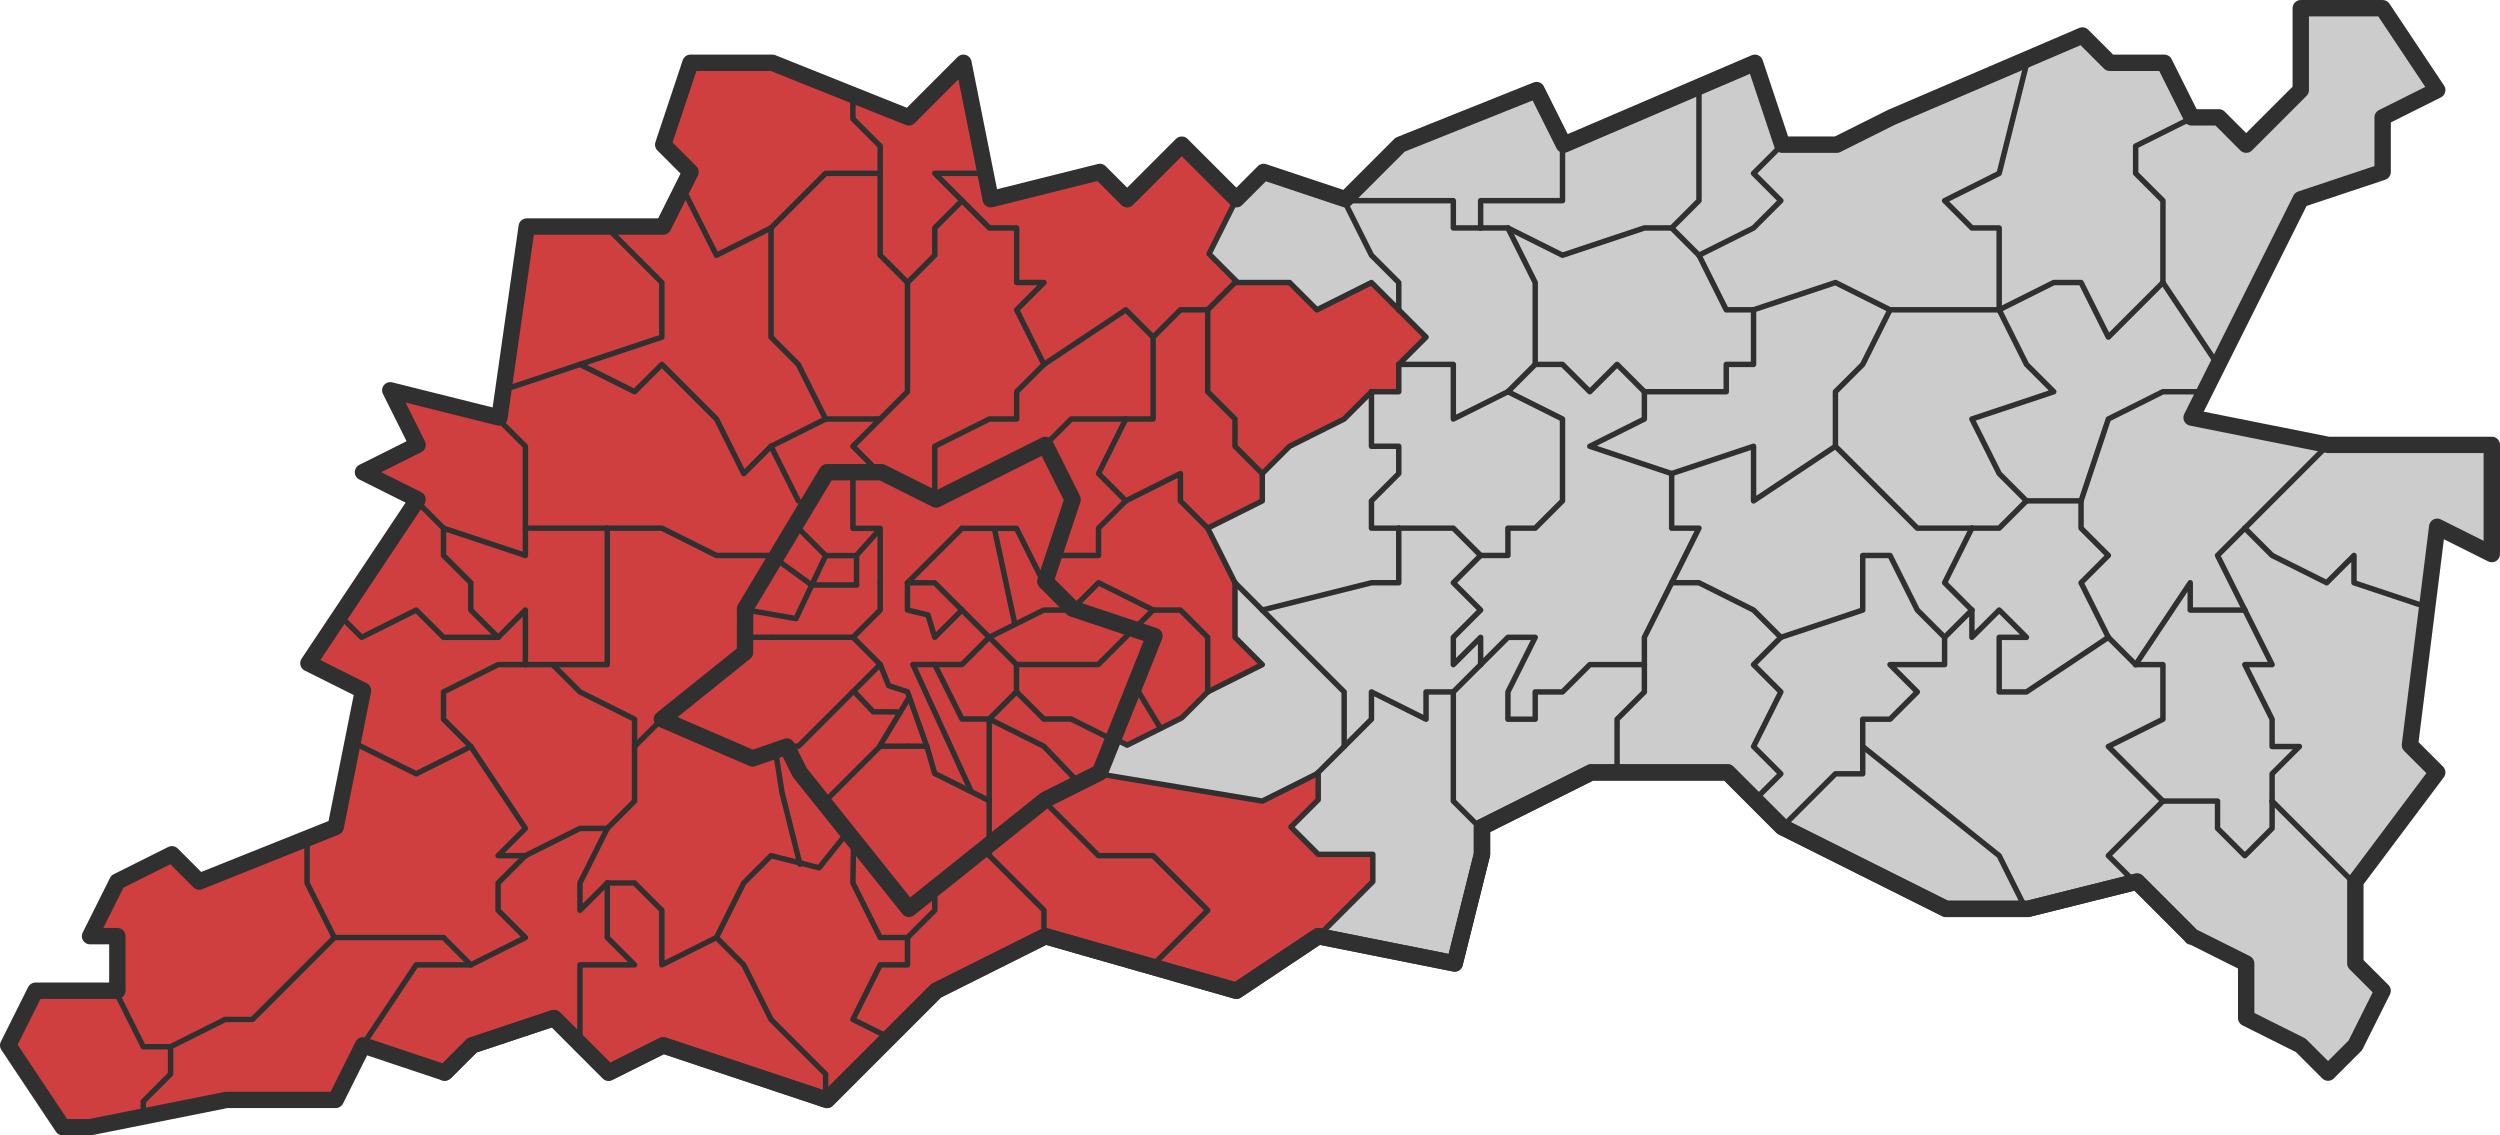
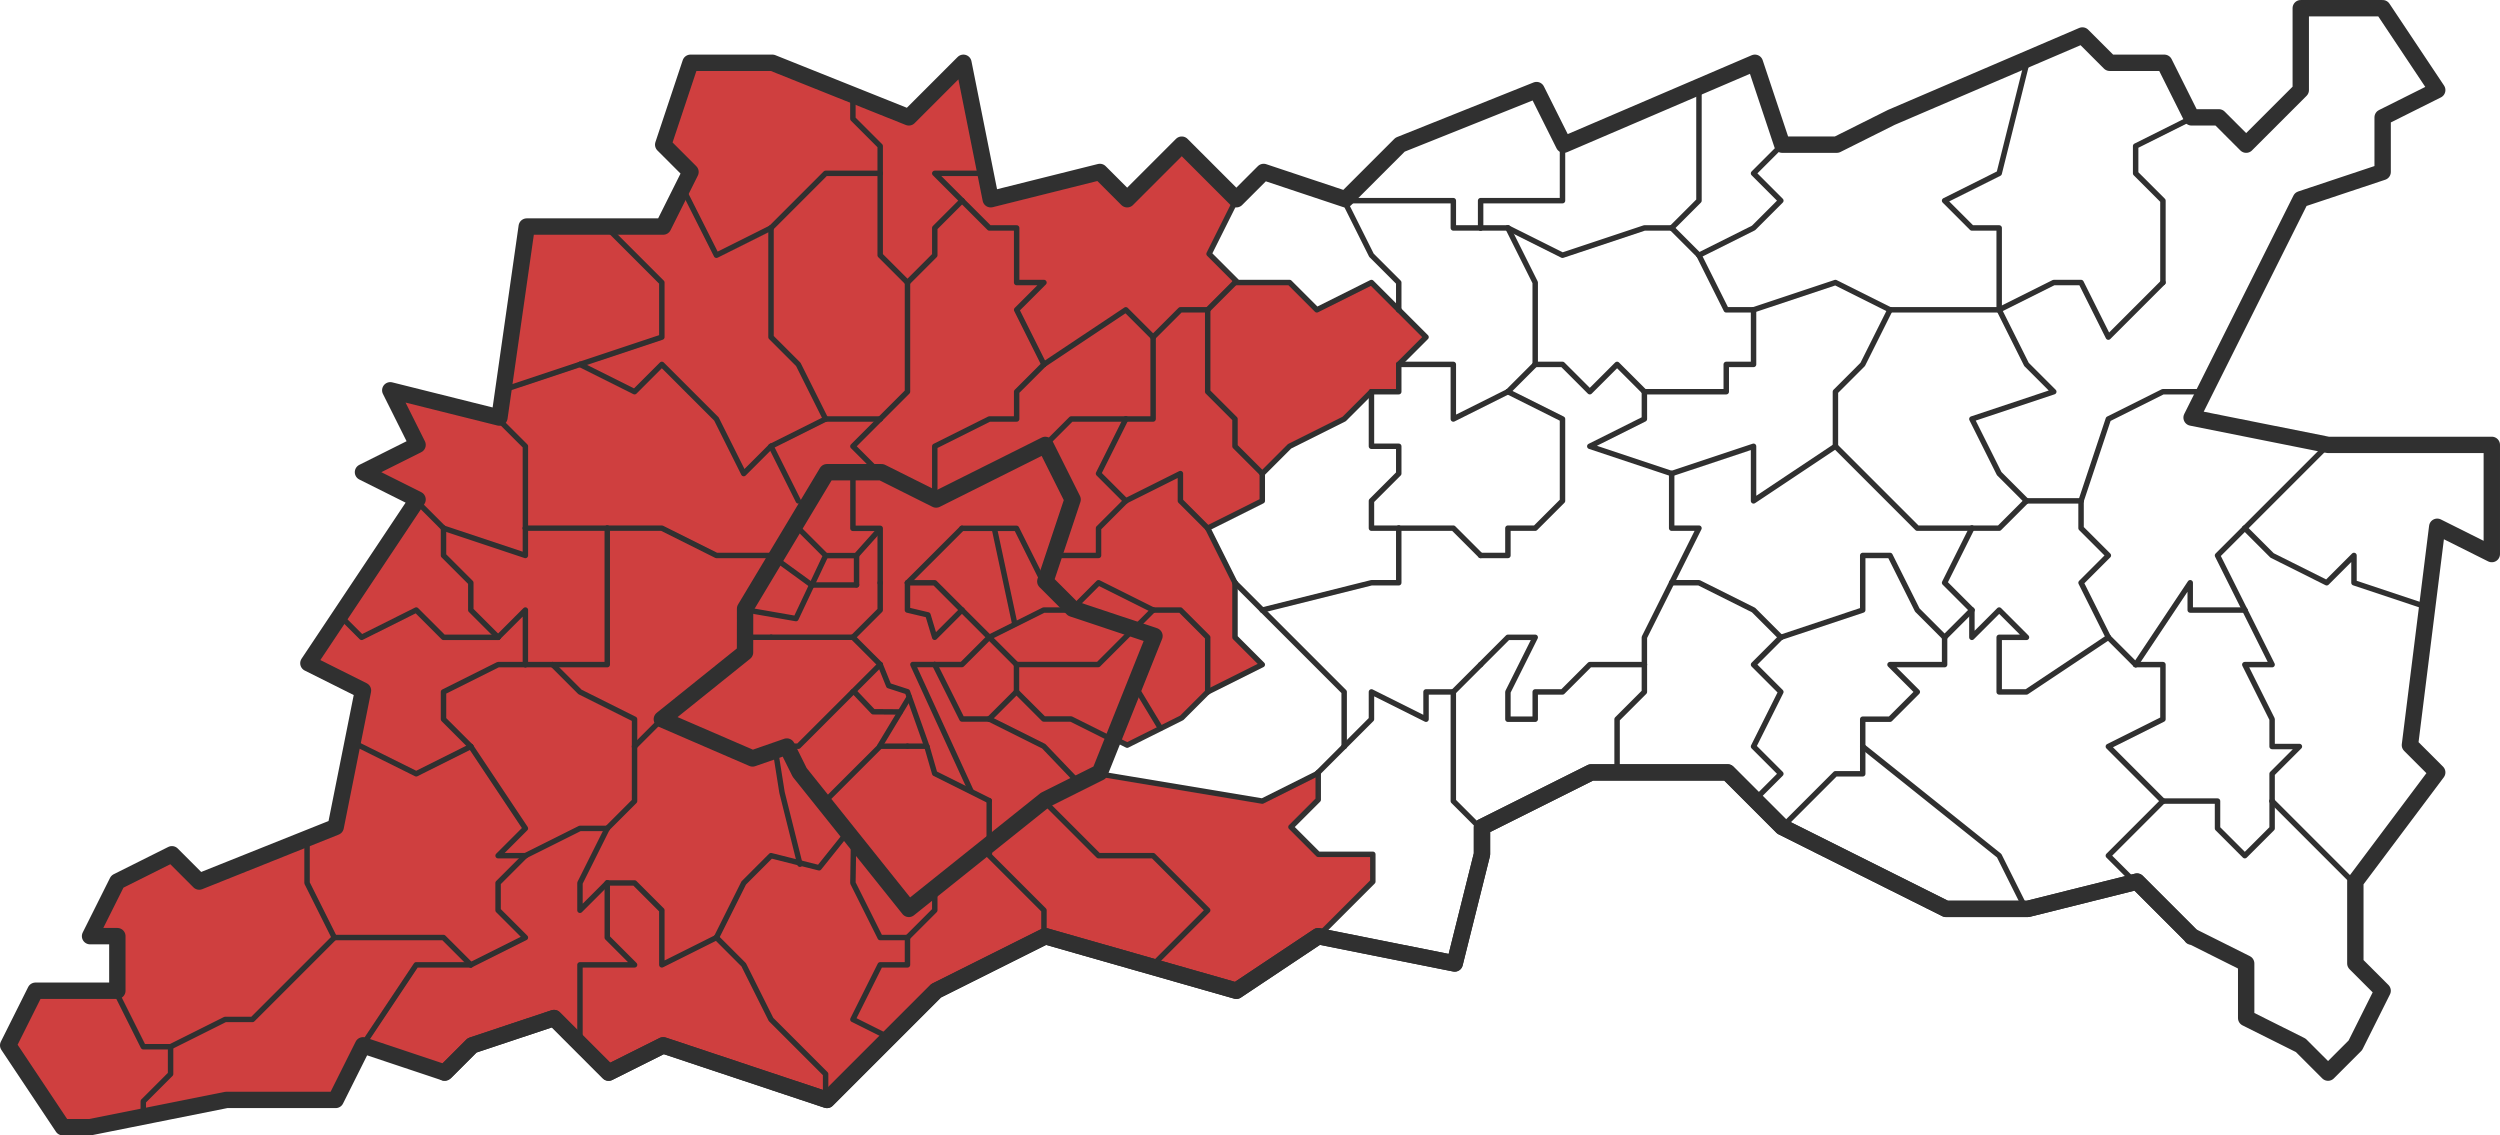
<svg xmlns="http://www.w3.org/2000/svg" xmlns:ns1="http://www.inkscape.org/namespaces/inkscape" xmlns:ns2="http://sodipodi.sourceforge.net/DTD/sodipodi-0.dtd" width="458.001" height="208.002" id="svg61264" version="1.1" ns1:version="0.48.4 r9939" ns2:docname="Judicial arrondissement of Brussels.svg" ns1:output_extension="org.inkscape.output.svg.inkscape">
  <defs id="defs39882" />
  <ns2:namedview pagecolor="#ffffff" bordercolor="#666666" borderopacity="1" objecttolerance="10" gridtolerance="10" guidetolerance="10" ns1:pageopacity="0" ns1:pageshadow="2" ns1:window-width="1680" ns1:window-height="995" id="namedview39880" showgrid="false" ns1:zoom="2.5156932" ns1:cx="238.47551" ns1:cy="104.9024" ns1:window-x="0" ns1:window-y="30" ns1:window-maximized="1" ns1:current-layer="layer3" showguides="true" ns1:guide-bbox="true" ns1:object-nodes="true" ns1:snap-bbox="true" fit-margin-top="0" fit-margin-left="0" fit-margin-right="0" fit-margin-bottom="0" ns1:snap-global="false" />
  <g ns1:groupmode="layer" id="layer2" ns1:label="province" style="display:inline" ns2:insensitive="true">
-     <path transform="translate(-469.999,-245.06)" ns1:connector-curvature="0" id="path5352" d="m 891.5,246.562 0,15 -10,10 -5,-5 -5,0 -5,-10 -10,0 -5,-5 -35,15 -10,5 -10,0 -5,-15 -35,15 -5,-10 -25,10 -10,10 -15,-5 -5,5 -10,-10 -10,10 -5,-5 -20,5 -5,-25 -10,10 -25,-10 -15,0 -5,15 5,5 -5,10 -25,0 -5,35 -20,-5 5,10 -10,5 10,5 -20,30 10,5 -5,25 -25,10 -5,-5 -10,5 -5,10 5,0 0,10 -15,0 -5,10 10,15 5,0 25,-5 20,0 5,-10 14.875,4.969 0.312,-0.156 4.812,-4.812 15,-5 10,10 10,-5 30,10 20,-20 20,-10 35,10 15,-10 0.125,0.031 24.875,4.969 5,-20 0,-5 20,-10 25,0 10,10 30,15 15,0 20,-5 9.875,9.875 0.125,0.219 0,-0.094 10,5 0,10 10,5 5,5 5,-5 5,-10 -5,-5 0,-15 15,-20 -5,-5 5,-40 10,5 0,-20 -30,0 -25,-5 20,-40 15,-5 0,-10 10,-5 -10,-15 -15,0 z" style="fill:#d2d2d2;fill-opacity:1;stroke:none;display:inline" />
-   </g>
+     </g>
  <g ns1:groupmode="layer" id="layer11" ns1:label="arrondissement" style="display:inline" transform="translate(-469.999,-245.06)" ns2:insensitive="true">
-     <path ns1:connector-curvature="0" id="path5347" d="m 891.5,246.562 0,15 -10,10 -5,-5 -5,0 -5,-10 -10,0 -5,-5 -35,15 -10,5 -10,0 -5,-15 -35,15 -5,-10 -25,10 -10,10 -15,-5 -5,5 -10,-10 -10,10 -5,-5 -20,5 -5,-25 -10,10 -25,-10 -15,0 -5,15 5,5 -5,10 -25,0 -5,35 -20,-5 5,10 -10,5 10,5 -20,30 10,5 -5,25 -25,10 -5,-5 -10,5 -5,10 5,0 0,10 -15,0 -5,10 10,15 5,0 25,-5 20,0 5,-10 14.875,4.969 0.312,-0.156 4.812,-4.812 15,-5 10,10 10,-5 30,10 20,-20 20,-10 35,10 15,-10 0.125,0.031 24.875,4.969 5,-20 0,-5 20,-10 25,0 10,10 30,15 15,0 20,-5 9.875,9.875 0.125,0.219 0,-0.094 10,5 0,10 10,5 5,5 5,-5 5,-10 -5,-5 0,-15 15,-20 -5,-5 5,-40 10,5 0,-20 -30,0 -25,-5 20,-40 15,-5 0,-10 10,-5 -10,-15 -15,0 z" style="fill:#cccccc;fill-opacity:1;stroke:none;display:inline" />
    <path style="fill:#cf3f3f;fill-opacity:1;stroke:none;display:inline" d="m 126.5,11.5 -5,15 5,5 -5,10 -25,0 -5,35 -20,-5 5,10 -10,5 10,5 -20,30 10,5 -5,25 -25,10 -5,-5 -10,5 -5,10 5,0 0,10 -15,0 -5,10 10,15 5,0 25,-5 20,0 5,-10 14.875,4.969 0.312,-0.156 4.812,-4.812 15,-5 10,10 10,-5 30,10 20,-20 20,-10 35,10 15,-10 0.125,0.031 0.125,0.031 -0.031,-0.25 9.781,-9.812 0,-5 -10,0 -5,-5 5,-5 0,-5 -10,5 -29.75,-4.938 2.094,-6.375 2.656,1.312 10,-5 5,-5 10,-5 -5,-5 0,-10 -5,-10 10,-5 0,-5 5,-5 10,-5 5,-5 5,0 0,-5 5,-5 -5,-5 -5,-5 -10,5 -5,-5 -10,0 -5,-5 5,-10 -10,-10 -10,10 -5,-5 -20,5 -5,-25 -10,10 -25,-10 -15,0 z" transform="translate(469.999,245.06)" id="path7914" ns1:connector-curvature="0" />
  </g>
  <g ns1:groupmode="layer" id="layer13" ns1:label="communes" style="display:inline" transform="translate(-469.999,-245.06)" ns2:insensitive="true">
    <path ns1:connector-curvature="0" id="path716-8" d="m 501.25,436.82 -5,0 -5,-10" style="fill:none;stroke:#303030;stroke-width:1;stroke-linecap:round;stroke-linejoin:round;stroke-miterlimit:4;stroke-opacity:1;stroke-dasharray:none" />
    <path ns2:nodetypes="ccc" ns1:connector-curvature="0" id="path762-0" d="m 526.25,398.953 0,7.867 5,10" style="fill:none;stroke:#303030;stroke-width:1;stroke-linecap:round;stroke-linejoin:round;stroke-miterlimit:4;stroke-opacity:1;stroke-dasharray:none" />
    <path ns1:connector-curvature="0" id="path766-2" d="m 532.051,357.621 4.199,4.199 10,-5 5,5 10,0" style="fill:none;stroke:#303030;stroke-width:1;stroke-linecap:round;stroke-linejoin:round;stroke-miterlimit:4;stroke-opacity:1;stroke-dasharray:none" ns2:nodetypes="ccccc" />
    <path ns1:connector-curvature="0" id="path774-9" d="m 531.25,416.82 -15,15 -5,0 -10,5" style="fill:none;stroke:#303030;stroke-width:1;stroke-linecap:round;stroke-linejoin:round;stroke-miterlimit:4;stroke-opacity:1;stroke-dasharray:none" />
    <path ns1:connector-curvature="0" id="path782-2" d="m 496.25,450.147 0,-3.327 5,-5 0,-5" style="fill:none;stroke:#303030;stroke-width:1;stroke-linecap:round;stroke-linejoin:round;stroke-miterlimit:4;stroke-opacity:1;stroke-dasharray:none" ns2:nodetypes="cccc" />
    <path ns1:connector-curvature="0" id="path786-5" d="m 536.25,436.82 10,-15 10,0" style="fill:none;stroke:#303030;stroke-width:1;stroke-linecap:round;stroke-linejoin:round;stroke-miterlimit:4;stroke-opacity:1;stroke-dasharray:none" />
    <path ns2:nodetypes="ccc" ns1:connector-curvature="0" id="path788-6" d="m 534.634,381.047 11.616,5.773 10,-5" style="fill:none;stroke:#303030;stroke-width:1;stroke-linecap:round;stroke-linejoin:round;stroke-miterlimit:4;stroke-opacity:1;stroke-dasharray:none" />
    <path ns1:connector-curvature="0" id="path802-6" d="m 551.25,341.82 -5,-5 -10,-5" style="fill:none;stroke:#303030;stroke-width:1;stroke-linecap:round;stroke-linejoin:round;stroke-miterlimit:4;stroke-opacity:1;stroke-dasharray:none" ns2:nodetypes="ccc" />
    <path ns1:connector-curvature="0" id="path804-7" d="m 551.25,341.82 15,5 0,-5" style="fill:none;stroke:#303030;stroke-width:1;stroke-linecap:round;stroke-linejoin:round;stroke-miterlimit:4;stroke-opacity:1;stroke-dasharray:none" />
    <path ns1:connector-curvature="0" id="path814-4" d="m 556.25,421.82 -5,-5 -20,0" style="fill:none;stroke:#303030;stroke-width:1;stroke-linecap:round;stroke-linejoin:round;stroke-miterlimit:4;stroke-opacity:1;stroke-dasharray:none" />
    <path ns1:connector-curvature="0" id="path816-1" d="m 556.25,381.82 10,15 -5,5 5,0" style="fill:none;stroke:#303030;stroke-width:1;stroke-linecap:round;stroke-linejoin:round;stroke-miterlimit:4;stroke-opacity:1;stroke-dasharray:none" />
    <path ns2:nodetypes="cc" ns1:connector-curvature="0" id="path818-3" d="M 562.094,316.539 576.25,311.82" style="fill:none;stroke:#303030;stroke-width:1;stroke-linecap:round;stroke-linejoin:round;stroke-miterlimit:4;stroke-opacity:1;stroke-dasharray:none" />
    <path ns1:connector-curvature="0" id="path824-3" d="m 561.25,361.82 -5,-5 0,-5 -5,-5 0,-5" style="fill:none;stroke:#303030;stroke-width:1;stroke-linecap:round;stroke-linejoin:round;stroke-miterlimit:4;stroke-opacity:1;stroke-dasharray:none" />
    <path ns1:connector-curvature="0" id="path826-5" d="m 561.25,361.82 5,-5 0,10" style="fill:none;stroke:#303030;stroke-width:1;stroke-linecap:round;stroke-linejoin:round;stroke-miterlimit:4;stroke-opacity:1;stroke-dasharray:none" />
    <path ns1:connector-curvature="0" id="path832-3" d="m 566.25,401.82 -5,5 0,5 5,5 -10,5" style="fill:none;stroke:#303030;stroke-width:1;stroke-linecap:round;stroke-linejoin:round;stroke-miterlimit:4;stroke-opacity:1;stroke-dasharray:none" />
    <path ns1:connector-curvature="0" id="path834-4" d="m 566.25,401.82 10,-5 5,0" style="fill:none;stroke:#303030;stroke-width:1;stroke-linecap:round;stroke-linejoin:round;stroke-miterlimit:4;stroke-opacity:1;stroke-dasharray:none" />
    <path ns1:connector-curvature="0" id="path836-0" d="m 566.25,366.82 -5,0 -10,5 0,5 5,5" style="fill:none;stroke:#303030;stroke-width:1;stroke-linecap:round;stroke-linejoin:round;stroke-miterlimit:4;stroke-opacity:1;stroke-dasharray:none" />
    <path ns1:connector-curvature="0" id="path838-8" d="m 566.25,366.82 5,0" style="fill:none;stroke:#303030;stroke-width:1;stroke-linecap:round;stroke-linejoin:round;stroke-miterlimit:4;stroke-opacity:1;stroke-dasharray:none" />
    <path ns2:nodetypes="ccc" ns1:connector-curvature="0" id="path840-7" d="m 566.25,341.82 0,-15 -5.574,-5.574" style="fill:none;stroke:#303030;stroke-width:1;stroke-linecap:round;stroke-linejoin:round;stroke-miterlimit:4;stroke-opacity:1;stroke-dasharray:none" />
    <path ns1:connector-curvature="0" id="path842-1" d="m 566.25,341.82 15,0" style="fill:none;stroke:#303030;stroke-width:1;stroke-linecap:round;stroke-linejoin:round;stroke-miterlimit:4;stroke-opacity:1;stroke-dasharray:none" />
    <path ns1:connector-curvature="0" id="path852-2" d="m 571.25,366.82 5,5 10,5 0,5" style="fill:none;stroke:#303030;stroke-width:1;stroke-linecap:round;stroke-linejoin:round;stroke-miterlimit:4;stroke-opacity:1;stroke-dasharray:none" />
    <path ns1:connector-curvature="0" id="path866-2" d="m 576.25,311.82 10,5 5,-5 10,10 5,10 5,-5" style="fill:none;stroke:#303030;stroke-width:1;stroke-linecap:round;stroke-linejoin:round;stroke-miterlimit:4;stroke-opacity:1;stroke-dasharray:none" />
    <path ns1:connector-curvature="0" id="path878-7" d="m 581.25,406.82 0,10 5,5 -10,0 0,15" style="fill:none;stroke:#303030;stroke-width:1;stroke-linecap:round;stroke-linejoin:round;stroke-miterlimit:4;stroke-opacity:1;stroke-dasharray:none" />
    <path ns1:connector-curvature="0" id="path880-1" d="m 581.25,406.82 5,0 5,5 0,10 10,-5" style="fill:none;stroke:#303030;stroke-width:1;stroke-linecap:round;stroke-linejoin:round;stroke-miterlimit:4;stroke-opacity:1;stroke-dasharray:none" />
    <path ns1:connector-curvature="0" id="path882-8" d="m 581.25,396.82 -5,10 0,5 5,-5" style="fill:none;stroke:#303030;stroke-width:1;stroke-linecap:round;stroke-linejoin:round;stroke-miterlimit:4;stroke-opacity:1;stroke-dasharray:none" />
    <path ns1:connector-curvature="0" id="path884-6" d="m 581.25,341.82 0,25 -10,0" style="fill:none;stroke:#303030;stroke-width:1;stroke-linecap:round;stroke-linejoin:round;stroke-miterlimit:4;stroke-opacity:1;stroke-dasharray:none" />
    <path ns2:nodetypes="cccc" ns1:connector-curvature="0" id="path886-5" d="m 581.25,341.82 10,0 10,5 10,0" style="fill:none;stroke:#303030;stroke-width:1;stroke-linecap:round;stroke-linejoin:round;stroke-miterlimit:4;stroke-opacity:1;stroke-dasharray:none" />
    <path ns1:connector-curvature="0" id="path888-3" d="m 581.25,286.82 10,10 0,10 -15,5" style="fill:none;stroke:#303030;stroke-width:1;stroke-linecap:round;stroke-linejoin:round;stroke-miterlimit:4;stroke-opacity:1;stroke-dasharray:none" />
    <path ns1:connector-curvature="0" id="path898-7" d="m 586.25,381.82 0,10 -5,5" style="fill:none;stroke:#303030;stroke-width:1;stroke-linecap:round;stroke-linejoin:round;stroke-miterlimit:4;stroke-opacity:1;stroke-dasharray:none" />
    <path ns1:connector-curvature="0" id="path900-9" d="m 586.25,381.82 5,-5" style="fill:none;stroke:#303030;stroke-width:1;stroke-linecap:round;stroke-linejoin:round;stroke-miterlimit:4;stroke-opacity:1;stroke-dasharray:none" ns2:nodetypes="cc" />
    <path ns2:nodetypes="ccc" ns1:connector-curvature="0" id="path930-8" d="m 595.057,279.534 6.193,12.286 10,-5" style="fill:none;stroke:#303030;stroke-width:1;stroke-linecap:round;stroke-linejoin:round;stroke-miterlimit:4;stroke-opacity:1;stroke-dasharray:none" />
    <path ns1:connector-curvature="0" id="path944-5" d="m 601.25,416.82 5,5 5,10 10,10 0,5" style="fill:none;stroke:#303030;stroke-width:1;stroke-linecap:round;stroke-linejoin:round;stroke-miterlimit:4;stroke-opacity:1;stroke-dasharray:none" />
    <path ns2:nodetypes="ccccc" ns1:connector-curvature="0" id="path946-6" d="m 601.25,416.82 5,-10 5,-5 8.807,2.217 5.24,-6.542" style="fill:none;stroke:#303030;stroke-width:1;stroke-linecap:round;stroke-linejoin:round;stroke-miterlimit:4;stroke-opacity:1;stroke-dasharray:none" />
    <path ns1:connector-curvature="0" id="path966-0" d="m 611.25,326.82 5,10" style="fill:none;stroke:#303030;stroke-width:1;stroke-linecap:round;stroke-linejoin:round;stroke-miterlimit:4;stroke-opacity:1;stroke-dasharray:none" />
    <path ns1:connector-curvature="0" id="path968-3" d="m 611.25,286.82 0,20 5,5 5,10" style="fill:none;stroke:#303030;stroke-width:1;stroke-linecap:round;stroke-linejoin:round;stroke-miterlimit:4;stroke-opacity:1;stroke-dasharray:none" />
    <path ns1:connector-curvature="0" id="path970-2" d="m 611.25,286.82 10,-10 10,0" style="fill:none;stroke:#303030;stroke-width:1;stroke-linecap:round;stroke-linejoin:round;stroke-miterlimit:4;stroke-opacity:1;stroke-dasharray:none" />
    <path ns2:nodetypes="cccc" ns1:connector-curvature="0" id="path996-2" d="m 626.369,399.339 -0.119,7.481 5,10 5,0" style="fill:none;stroke:#303030;stroke-width:1;stroke-linecap:round;stroke-linejoin:round;stroke-miterlimit:4;stroke-opacity:1;stroke-dasharray:none" />
    <path ns1:connector-curvature="0" id="path1002-8" d="m 621.25,321.82 -10,5" style="fill:none;stroke:#303030;stroke-width:1;stroke-linecap:round;stroke-linejoin:round;stroke-miterlimit:4;stroke-opacity:1;stroke-dasharray:none" />
    <path ns1:connector-curvature="0" id="path1004-1" d="m 621.25,321.82 10,0" style="fill:none;stroke:#303030;stroke-width:1;stroke-linecap:round;stroke-linejoin:round;stroke-miterlimit:4;stroke-opacity:1;stroke-dasharray:none" />
    <path ns1:connector-curvature="0" id="path1044-1" d="m 631.25,321.82 -5,5 5,5" style="fill:none;stroke:#303030;stroke-width:1;stroke-linecap:round;stroke-linejoin:round;stroke-miterlimit:4;stroke-opacity:1;stroke-dasharray:none" />
    <path ns1:connector-curvature="0" id="path1046-2" d="m 631.25,276.82 0,15 5,5" style="fill:none;stroke:#303030;stroke-width:1;stroke-linecap:round;stroke-linejoin:round;stroke-miterlimit:4;stroke-opacity:1;stroke-dasharray:none" />
    <path ns1:connector-curvature="0" id="path1048-8" d="m 631.25,276.82 0,-5 -5,-5 0,-5" style="fill:none;stroke:#303030;stroke-width:1;stroke-linecap:round;stroke-linejoin:round;stroke-miterlimit:4;stroke-opacity:1;stroke-dasharray:none" ns2:nodetypes="cccc" />
    <path ns1:connector-curvature="0" id="path1056-0" d="m 636.25,416.82 0,5 -5,0 -5,10 6.987,3.494" style="fill:none;stroke:#303030;stroke-width:1;stroke-linecap:round;stroke-linejoin:round;stroke-miterlimit:4;stroke-opacity:1;stroke-dasharray:none" ns2:nodetypes="ccccc" />
    <path ns1:connector-curvature="0" id="path1058-0" d="m 636.25,416.82 5,-5 0,-5" style="fill:none;stroke:#303030;stroke-width:1;stroke-linecap:round;stroke-linejoin:round;stroke-miterlimit:4;stroke-opacity:1;stroke-dasharray:none" />
    <path ns1:connector-curvature="0" id="path1064-8" d="m 636.25,296.82 0,20 -5,5" style="fill:none;stroke:#303030;stroke-width:1;stroke-linecap:round;stroke-linejoin:round;stroke-miterlimit:4;stroke-opacity:1;stroke-dasharray:none" />
    <path ns1:connector-curvature="0" id="path1102-2" d="m 646.25,281.82 -5,5 0,5 -5,5" style="fill:none;stroke:#303030;stroke-width:1;stroke-linecap:round;stroke-linejoin:round;stroke-miterlimit:4;stroke-opacity:1;stroke-dasharray:none" />
    <path ns1:connector-curvature="0" id="path1104-6" d="m 646.25,281.82 5,5 5,0 0,10 5,0 -5,5 5,10" style="fill:none;stroke:#303030;stroke-width:1;stroke-linecap:round;stroke-linejoin:round;stroke-miterlimit:4;stroke-opacity:1;stroke-dasharray:none" />
    <path ns1:connector-curvature="0" id="path1120-9" d="m 651.25,399.131 0,2.689 10,10 0,5" style="fill:none;stroke:#303030;stroke-width:1;stroke-linecap:round;stroke-linejoin:round;stroke-miterlimit:4;stroke-opacity:1;stroke-dasharray:none" ns2:nodetypes="cccc" />
    <path ns1:connector-curvature="0" id="path1134-7" d="m 666.25,356.82 5,-5 10,5" style="fill:none;stroke:#303030;stroke-width:1;stroke-linecap:round;stroke-linejoin:round;stroke-miterlimit:4;stroke-opacity:1;stroke-dasharray:none" ns2:nodetypes="ccc" />
    <path ns2:nodetypes="ccc" ns1:connector-curvature="0" id="path1136-2" d="m 650.204,276.82 -8.954,0 5,5" style="fill:none;stroke:#303030;stroke-width:1;stroke-linecap:round;stroke-linejoin:round;stroke-miterlimit:4;stroke-opacity:1;stroke-dasharray:none" />
    <path ns1:connector-curvature="0" id="path1158-7" d="M 677.704,360.366 681.25,356.82" style="fill:none;stroke:#303030;stroke-width:1;stroke-linecap:round;stroke-linejoin:round;stroke-miterlimit:4;stroke-opacity:1;stroke-dasharray:none" ns2:nodetypes="cc" />
    <path ns1:connector-curvature="0" id="path1164-9" d="m 661.25,391.82 10,10 10,0 10,10 -10,10" style="fill:none;stroke:#303030;stroke-width:1;stroke-linecap:round;stroke-linejoin:round;stroke-miterlimit:4;stroke-opacity:1;stroke-dasharray:none" />
    <path ns1:connector-curvature="0" id="path1166-4" d="m 661.25,326.82 5,-5 10,0" style="fill:none;stroke:#303030;stroke-width:1;stroke-linecap:round;stroke-linejoin:round;stroke-miterlimit:4;stroke-opacity:1;stroke-dasharray:none" />
    <path ns2:nodetypes="cccccc" ns1:connector-curvature="0" id="path1168-0" d="m 661.25,311.82 -5,5 0,5 -5,0 -10,5 0,9" style="fill:none;stroke:#303030;stroke-width:1;stroke-linecap:round;stroke-linejoin:round;stroke-miterlimit:4;stroke-opacity:1;stroke-dasharray:none" />
    <path ns2:nodetypes="cccc" ns1:connector-curvature="0" id="path1200-3" d="m 676.25,336.82 -5,5 0,5 -8.186,0" style="fill:none;stroke:#303030;stroke-width:1;stroke-linecap:round;stroke-linejoin:round;stroke-miterlimit:4;stroke-opacity:1;stroke-dasharray:none" />
    <path ns1:connector-curvature="0" id="path1202-4" d="m 676.25,321.82 -5,10 5,5" style="fill:none;stroke:#303030;stroke-width:1;stroke-linecap:round;stroke-linejoin:round;stroke-miterlimit:4;stroke-opacity:1;stroke-dasharray:none" />
    <path ns1:connector-curvature="0" id="path1230-7" d="m 681.25,356.82 5,0 5,5 0,10" style="fill:none;stroke:#303030;stroke-width:1;stroke-linecap:round;stroke-linejoin:round;stroke-miterlimit:4;stroke-opacity:1;stroke-dasharray:none" />
    <path ns1:connector-curvature="0" id="path1232-7" d="m 681.25,306.82 -5,-5 -15,10" style="fill:none;stroke:#303030;stroke-width:1;stroke-linecap:round;stroke-linejoin:round;stroke-miterlimit:4;stroke-opacity:1;stroke-dasharray:none" />
    <path ns1:connector-curvature="0" id="path1234-8" d="m 681.25,306.82 0,15 -5,0" style="fill:none;stroke:#303030;stroke-width:1;stroke-linecap:round;stroke-linejoin:round;stroke-miterlimit:4;stroke-opacity:1;stroke-dasharray:none" />
    <path ns1:connector-curvature="0" id="path1272-3" d="m 691.25,341.82 -5,-5 0,-5 -10,5" style="fill:none;stroke:#303030;stroke-width:1;stroke-linecap:round;stroke-linejoin:round;stroke-miterlimit:4;stroke-opacity:1;stroke-dasharray:none" />
    <path ns1:connector-curvature="0" id="path1274-4" d="m 691.25,341.82 5,10" style="fill:none;stroke:#303030;stroke-width:1;stroke-linecap:round;stroke-linejoin:round;stroke-miterlimit:4;stroke-opacity:1;stroke-dasharray:none" />
    <path ns1:connector-curvature="0" id="path1276-7" d="m 691.25,301.82 -5,0 -5,5" style="fill:none;stroke:#303030;stroke-width:1;stroke-linecap:round;stroke-linejoin:round;stroke-miterlimit:4;stroke-opacity:1;stroke-dasharray:none" />
    <path ns1:connector-curvature="0" id="path1308-8" d="m 696.25,351.82 0,10 5,5 -10,5" style="fill:none;stroke:#303030;stroke-width:1;stroke-linecap:round;stroke-linejoin:round;stroke-miterlimit:4;stroke-opacity:1;stroke-dasharray:none" />
    <path ns1:connector-curvature="0" id="path1310-1" d="m 696.25,351.82 5,5" style="fill:none;stroke:#303030;stroke-width:1;stroke-linecap:round;stroke-linejoin:round;stroke-miterlimit:4;stroke-opacity:1;stroke-dasharray:none" />
    <path ns1:connector-curvature="0" id="path1312-6" d="m 696.25,296.82 -5,5" style="fill:none;stroke:#303030;stroke-width:1;stroke-linecap:round;stroke-linejoin:round;stroke-miterlimit:4;stroke-opacity:1;stroke-dasharray:none" />
    <path ns1:connector-curvature="0" id="path1328-2" d="m 701.25,356.82 15,15 0,10" style="fill:none;stroke:#303030;stroke-width:1;stroke-linecap:round;stroke-linejoin:round;stroke-miterlimit:4;stroke-opacity:1;stroke-dasharray:none" />
    <path ns1:connector-curvature="0" id="path1330-4" d="m 701.25,356.82 20,-5 5,0 0,-10" style="fill:none;stroke:#303030;stroke-width:1;stroke-linecap:round;stroke-linejoin:round;stroke-miterlimit:4;stroke-opacity:1;stroke-dasharray:none" />
    <path ns1:connector-curvature="0" id="path1332-2" d="m 701.25,331.82 -5,-5 0,-5 -5,-5 0,-15" style="fill:none;stroke:#303030;stroke-width:1;stroke-linecap:round;stroke-linejoin:round;stroke-miterlimit:4;stroke-opacity:1;stroke-dasharray:none" />
    <path ns1:connector-curvature="0" id="path1334-5" d="m 701.25,331.82 0,5 -10,5" style="fill:none;stroke:#303030;stroke-width:1;stroke-linecap:round;stroke-linejoin:round;stroke-miterlimit:4;stroke-opacity:1;stroke-dasharray:none" />
    <path ns1:connector-curvature="0" id="path1364-4" d="m 711.25,386.82 -10,5 -30,-5" style="fill:none;stroke:#303030;stroke-width:1;stroke-linecap:round;stroke-linejoin:round;stroke-miterlimit:4;stroke-opacity:1;stroke-dasharray:none" />
    <path ns1:connector-curvature="0" id="path1366-6" d="m 711.25,386.82 5,-5" style="fill:none;stroke:#303030;stroke-width:1;stroke-linecap:round;stroke-linejoin:round;stroke-miterlimit:4;stroke-opacity:1;stroke-dasharray:none" />
    <path ns1:connector-curvature="0" id="path1386-3" d="m 716.25,381.82 5,-5 0,-5 10,5 0,-5 5,0" style="fill:none;stroke:#303030;stroke-width:1;stroke-linecap:round;stroke-linejoin:round;stroke-miterlimit:4;stroke-opacity:1;stroke-dasharray:none" />
    <path ns1:connector-curvature="0" id="path1388-1" d="m 716.25,281.82 5,10 5,5 0,5" style="fill:none;stroke:#303030;stroke-width:1;stroke-linecap:round;stroke-linejoin:round;stroke-miterlimit:4;stroke-opacity:1;stroke-dasharray:none" />
    <path ns1:connector-curvature="0" id="path1390-6" d="m 716.25,281.82 20,0 0,5 5,0" style="fill:none;stroke:#303030;stroke-width:1;stroke-linecap:round;stroke-linejoin:round;stroke-miterlimit:4;stroke-opacity:1;stroke-dasharray:none" />
    <path ns1:connector-curvature="0" id="path1406-4" d="m 721.25,316.82 -5,5 -10,5 -5,5" style="fill:none;stroke:#303030;stroke-width:1;stroke-linecap:round;stroke-linejoin:round;stroke-miterlimit:4;stroke-opacity:1;stroke-dasharray:none" />
    <path ns1:connector-curvature="0" id="path1422-8" d="m 726.25,341.82 -5,0 0,-5 5,-5 0,-5 -5,0 0,-10" style="fill:none;stroke:#303030;stroke-width:1;stroke-linecap:round;stroke-linejoin:round;stroke-miterlimit:4;stroke-opacity:1;stroke-dasharray:none" />
    <path ns1:connector-curvature="0" id="path1424-1" d="m 726.25,311.82 0,5 -5,0" style="fill:none;stroke:#303030;stroke-width:1;stroke-linecap:round;stroke-linejoin:round;stroke-miterlimit:4;stroke-opacity:1;stroke-dasharray:none" />
    <path ns1:connector-curvature="0" id="path1426-8" d="m 726.25,301.82 -5,-5 -10,5 -5,-5 -10,0" style="fill:none;stroke:#303030;stroke-width:1;stroke-linecap:round;stroke-linejoin:round;stroke-miterlimit:4;stroke-opacity:1;stroke-dasharray:none" />
    <path ns1:connector-curvature="0" id="path1428-6" d="m 726.25,301.82 5,5 -5,5" style="fill:none;stroke:#303030;stroke-width:1;stroke-linecap:round;stroke-linejoin:round;stroke-miterlimit:4;stroke-opacity:1;stroke-dasharray:none" />
    <path ns1:connector-curvature="0" id="path1452-3" d="m 736.25,371.82 5,-5" style="fill:none;stroke:#303030;stroke-width:1;stroke-linecap:round;stroke-linejoin:round;stroke-miterlimit:4;stroke-opacity:1;stroke-dasharray:none" />
    <path ns1:connector-curvature="0" id="path1472-4" d="m 741.25,401.82 0,-5 -5,-5 0,-20" style="fill:none;stroke:#303030;stroke-width:1;stroke-linecap:round;stroke-linejoin:round;stroke-miterlimit:4;stroke-opacity:1;stroke-dasharray:none" />
-     <path ns1:connector-curvature="0" id="path1474-5" d="m 741.25,366.82 0,-5 -5,5 0,-5 5,-5 -5,-5 5,-5" style="fill:none;stroke:#303030;stroke-width:1;stroke-linecap:round;stroke-linejoin:round;stroke-miterlimit:4;stroke-opacity:1;stroke-dasharray:none" />
    <path ns1:connector-curvature="0" id="path1476-3" d="m 741.25,366.82 5,-5 5,0 -5,10 0,5 5,0 0,-5 5,0 5,-5 10,0" style="fill:none;stroke:#303030;stroke-width:1;stroke-linecap:round;stroke-linejoin:round;stroke-miterlimit:4;stroke-opacity:1;stroke-dasharray:none" />
    <path ns1:connector-curvature="0" id="path1478-4" d="m 741.25,346.82 -5,-5 -10,0" style="fill:none;stroke:#303030;stroke-width:1;stroke-linecap:round;stroke-linejoin:round;stroke-miterlimit:4;stroke-opacity:1;stroke-dasharray:none" />
    <path ns1:connector-curvature="0" id="path1480-1" d="m 741.25,286.82 5,0" style="fill:none;stroke:#303030;stroke-width:1;stroke-linecap:round;stroke-linejoin:round;stroke-miterlimit:4;stroke-opacity:1;stroke-dasharray:none" />
    <path ns1:connector-curvature="0" id="path1484-4" d="m 746.25,316.82 -10,5 0,-10 -10,0" style="fill:none;stroke:#303030;stroke-width:1;stroke-linecap:round;stroke-linejoin:round;stroke-miterlimit:4;stroke-opacity:1;stroke-dasharray:none" />
    <path ns1:connector-curvature="0" id="path1486-2" d="m 746.25,316.82 10,5 0,15 -5,5 -5,0 0,5 -5,0" style="fill:none;stroke:#303030;stroke-width:1;stroke-linecap:round;stroke-linejoin:round;stroke-miterlimit:4;stroke-opacity:1;stroke-dasharray:none" />
    <path ns1:connector-curvature="0" id="path1488-6" d="m 746.25,286.82 5,10 0,15" style="fill:none;stroke:#303030;stroke-width:1;stroke-linecap:round;stroke-linejoin:round;stroke-miterlimit:4;stroke-opacity:1;stroke-dasharray:none" />
    <path ns1:connector-curvature="0" id="path1490-3" d="m 756.25,271.82 0,10 -15,0 0,5" style="fill:none;stroke:#303030;stroke-width:1;stroke-linecap:round;stroke-linejoin:round;stroke-miterlimit:4;stroke-opacity:1;stroke-dasharray:none" ns2:nodetypes="cccc" />
    <path ns1:connector-curvature="0" id="path1498-4" d="m 751.25,311.82 -5,5" style="fill:none;stroke:#303030;stroke-width:1;stroke-linecap:round;stroke-linejoin:round;stroke-miterlimit:4;stroke-opacity:1;stroke-dasharray:none" />
    <path ns1:connector-curvature="0" id="path1550-5" d="m 771.25,366.82 0,5 -5,5 0,10" style="fill:none;stroke:#303030;stroke-width:1;stroke-linecap:round;stroke-linejoin:round;stroke-miterlimit:4;stroke-opacity:1;stroke-dasharray:none" ns2:nodetypes="cccc" />
    <path ns1:connector-curvature="0" id="path1552-0" d="m 771.25,366.82 0,-5 5,-10" style="fill:none;stroke:#303030;stroke-width:1;stroke-linecap:round;stroke-linejoin:round;stroke-miterlimit:4;stroke-opacity:1;stroke-dasharray:none" />
    <path ns1:connector-curvature="0" id="path1554-6" d="m 771.25,316.82 -5,-5 -5,5 -5,-5 -5,0" style="fill:none;stroke:#303030;stroke-width:1;stroke-linecap:round;stroke-linejoin:round;stroke-miterlimit:4;stroke-opacity:1;stroke-dasharray:none" />
    <path ns1:connector-curvature="0" id="path1564-4" d="m 776.25,351.82 5,0 10,5 5,5" style="fill:none;stroke:#303030;stroke-width:1;stroke-linecap:round;stroke-linejoin:round;stroke-miterlimit:4;stroke-opacity:1;stroke-dasharray:none" />
    <path ns1:connector-curvature="0" id="path1566-3" d="m 776.25,331.82 -15,-5 10,-5 0,-5" style="fill:none;stroke:#303030;stroke-width:1;stroke-linecap:round;stroke-linejoin:round;stroke-miterlimit:4;stroke-opacity:1;stroke-dasharray:none" />
    <path ns1:connector-curvature="0" id="path1568-6" d="m 776.25,331.82 0,10 5,0 -5,10" style="fill:none;stroke:#303030;stroke-width:1;stroke-linecap:round;stroke-linejoin:round;stroke-miterlimit:4;stroke-opacity:1;stroke-dasharray:none" />
    <path ns1:connector-curvature="0" id="path1570-2" d="m 776.25,286.82 -5,0 -15,5 -10,-5" style="fill:none;stroke:#303030;stroke-width:1;stroke-linecap:round;stroke-linejoin:round;stroke-miterlimit:4;stroke-opacity:1;stroke-dasharray:none" />
    <path ns1:connector-curvature="0" id="path1584-8" d="m 781.25,291.82 -5,-5" style="fill:none;stroke:#303030;stroke-width:1;stroke-linecap:round;stroke-linejoin:round;stroke-miterlimit:4;stroke-opacity:1;stroke-dasharray:none" />
    <path ns1:connector-curvature="0" id="path1586-9" d="m 781.25,291.82 5,10 5,0" style="fill:none;stroke:#303030;stroke-width:1;stroke-linecap:round;stroke-linejoin:round;stroke-miterlimit:4;stroke-opacity:1;stroke-dasharray:none" />
    <path ns1:connector-curvature="0" id="path1588-9" d="m 781.25,261.82 0,20 -5,5" style="fill:none;stroke:#303030;stroke-width:1;stroke-linecap:round;stroke-linejoin:round;stroke-miterlimit:4;stroke-opacity:1;stroke-dasharray:none" />
    <path ns1:connector-curvature="0" id="path1620-6" d="m 791.25,391.82 5,-5 -5,-5 5,-10 -5,-5 5,-5" style="fill:none;stroke:#303030;stroke-width:1;stroke-linecap:round;stroke-linejoin:round;stroke-miterlimit:4;stroke-opacity:1;stroke-dasharray:none" />
    <path ns1:connector-curvature="0" id="path1622-6" d="m 791.25,301.82 0,10 -5,0 0,5 -15,0" style="fill:none;stroke:#303030;stroke-width:1;stroke-linecap:round;stroke-linejoin:round;stroke-miterlimit:4;stroke-opacity:1;stroke-dasharray:none" />
    <path ns1:connector-curvature="0" id="path1626-2" d="m 796.25,396.82 10,-10 5,0 0,-5" style="fill:none;stroke:#303030;stroke-width:1;stroke-linecap:round;stroke-linejoin:round;stroke-miterlimit:4;stroke-opacity:1;stroke-dasharray:none" />
    <path ns1:connector-curvature="0" id="path1628-1" d="m 796.25,361.82 15,-5 0,-10 5,0 5,10 5,5" style="fill:none;stroke:#303030;stroke-width:1;stroke-linecap:round;stroke-linejoin:round;stroke-miterlimit:4;stroke-opacity:1;stroke-dasharray:none" />
    <path ns1:connector-curvature="0" id="path1640-4" d="m 801.25,271.82 -5,0 -5,5 5,5 -5,5 -10,5" style="fill:none;stroke:#303030;stroke-width:1;stroke-linecap:round;stroke-linejoin:round;stroke-miterlimit:4;stroke-opacity:1;stroke-dasharray:none" />
    <path ns1:connector-curvature="0" id="path1654-8" d="m 806.25,326.82 -15,10 0,-10 -15,5" style="fill:none;stroke:#303030;stroke-width:1;stroke-linecap:round;stroke-linejoin:round;stroke-miterlimit:4;stroke-opacity:1;stroke-dasharray:none" />
    <path ns1:connector-curvature="0" id="path1670-0" d="m 811.25,381.82 0,-5 5,0 5,-5 -5,-5 10,0 0,-5" style="fill:none;stroke:#303030;stroke-width:1;stroke-linecap:round;stroke-linejoin:round;stroke-miterlimit:4;stroke-opacity:1;stroke-dasharray:none" />
    <path ns1:connector-curvature="0" id="path1682-4" d="m 816.25,301.82 -10,-5 -15,5" style="fill:none;stroke:#303030;stroke-width:1;stroke-linecap:round;stroke-linejoin:round;stroke-miterlimit:4;stroke-opacity:1;stroke-dasharray:none" />
    <path ns1:connector-curvature="0" id="path1684-7" d="m 816.25,301.82 -5,10 -5,5 0,10" style="fill:none;stroke:#303030;stroke-width:1;stroke-linecap:round;stroke-linejoin:round;stroke-miterlimit:4;stroke-opacity:1;stroke-dasharray:none" />
    <path ns1:connector-curvature="0" id="path1710-6" d="m 826.25,361.82 5,-5" style="fill:none;stroke:#303030;stroke-width:1;stroke-linecap:round;stroke-linejoin:round;stroke-miterlimit:4;stroke-opacity:1;stroke-dasharray:none" />
    <path ns1:connector-curvature="0" id="path1732-4" d="m 831.25,356.82 0,5 5,-5 5,5 -5,0 0,10 5,0 15,-10" style="fill:none;stroke:#303030;stroke-width:1;stroke-linecap:round;stroke-linejoin:round;stroke-miterlimit:4;stroke-opacity:1;stroke-dasharray:none" />
    <path ns1:connector-curvature="0" id="path1734-3" d="m 831.25,341.82 -10,0 -15,-15" style="fill:none;stroke:#303030;stroke-width:1;stroke-linecap:round;stroke-linejoin:round;stroke-miterlimit:4;stroke-opacity:1;stroke-dasharray:none" />
    <path ns1:connector-curvature="0" id="path1736-4" d="m 831.25,341.82 -5,10 5,5" style="fill:none;stroke:#303030;stroke-width:1;stroke-linecap:round;stroke-linejoin:round;stroke-miterlimit:4;stroke-opacity:1;stroke-dasharray:none" />
    <path ns1:connector-curvature="0" id="path1758-6" d="m 836.25,301.82 -20,0" style="fill:none;stroke:#303030;stroke-width:1;stroke-linecap:round;stroke-linejoin:round;stroke-miterlimit:4;stroke-opacity:1;stroke-dasharray:none" />
    <path ns1:connector-curvature="0" id="path1760-2" d="m 836.25,301.82 5,10 5,5 -15,5 5,10 5,5" style="fill:none;stroke:#303030;stroke-width:1;stroke-linecap:round;stroke-linejoin:round;stroke-miterlimit:4;stroke-opacity:1;stroke-dasharray:none" />
    <path ns1:connector-curvature="0" id="path1764-1" d="m 841.25,411.82 -5,-10 -25,-20" style="fill:none;stroke:#303030;stroke-width:1;stroke-linecap:round;stroke-linejoin:round;stroke-miterlimit:4;stroke-opacity:1;stroke-dasharray:none" />
    <path ns1:connector-curvature="0" id="path1766-1" d="m 841.25,336.82 -5,5 -5,0" style="fill:none;stroke:#303030;stroke-width:1;stroke-linecap:round;stroke-linejoin:round;stroke-miterlimit:4;stroke-opacity:1;stroke-dasharray:none" />
    <path ns1:connector-curvature="0" id="path1768-9" d="m 841.25,256.82 -5,20 -10,5 5,5 5,0 0,15" style="fill:none;stroke:#303030;stroke-width:1;stroke-linecap:round;stroke-linejoin:round;stroke-miterlimit:4;stroke-opacity:1;stroke-dasharray:none" />
    <path ns1:connector-curvature="0" id="path1782-3" d="m 851.25,336.82 -10,0" style="fill:none;stroke:#303030;stroke-width:1;stroke-linecap:round;stroke-linejoin:round;stroke-miterlimit:4;stroke-opacity:1;stroke-dasharray:none" />
    <path ns1:connector-curvature="0" id="path1784-6" d="m 851.25,336.82 0,5 5,5 -5,5 5,10" style="fill:none;stroke:#303030;stroke-width:1;stroke-linecap:round;stroke-linejoin:round;stroke-miterlimit:4;stroke-opacity:1;stroke-dasharray:none" />
    <path ns1:connector-curvature="0" id="path1800-0" d="m 856.25,361.82 5,5" style="fill:none;stroke:#303030;stroke-width:1;stroke-linecap:round;stroke-linejoin:round;stroke-miterlimit:4;stroke-opacity:1;stroke-dasharray:none" />
    <path ns1:connector-curvature="0" id="path1806-7" d="m 861.25,366.82 5,0 0,10 -10,5 10,10" style="fill:none;stroke:#303030;stroke-width:1;stroke-linecap:round;stroke-linejoin:round;stroke-miterlimit:4;stroke-opacity:1;stroke-dasharray:none" />
    <path ns1:connector-curvature="0" id="path1810-1" d="m 866.25,411.82 -10,-10 10,-10" style="fill:none;stroke:#303030;stroke-width:1;stroke-linecap:round;stroke-linejoin:round;stroke-miterlimit:4;stroke-opacity:1;stroke-dasharray:none" />
    <path ns1:connector-curvature="0" id="path1812-1" d="m 866.25,391.82 10,0 0,5 5,5 5,-5 0,-5" style="fill:none;stroke:#303030;stroke-width:1;stroke-linecap:round;stroke-linejoin:round;stroke-miterlimit:4;stroke-opacity:1;stroke-dasharray:none" />
    <path ns1:connector-curvature="0" id="path1814-5" d="m 866.25,296.82 -10,10 -5,-10 -5,0 -10,5" style="fill:none;stroke:#303030;stroke-width:1;stroke-linecap:round;stroke-linejoin:round;stroke-miterlimit:4;stroke-opacity:1;stroke-dasharray:none" />
    <path ns1:connector-curvature="0" id="path1826-5" d="m 871.25,266.82 -10,5 0,5 5,5 0,15" style="fill:none;stroke:#303030;stroke-width:1;stroke-linecap:round;stroke-linejoin:round;stroke-miterlimit:4;stroke-opacity:1;stroke-dasharray:none" />
    <path ns2:nodetypes="cccc" ns1:connector-curvature="0" id="path1834-7" d="m 873.715,316.82 -7.465,0 -10,5 -5,15" style="fill:none;stroke:#303030;stroke-width:1;stroke-linecap:round;stroke-linejoin:round;stroke-miterlimit:4;stroke-opacity:1;stroke-dasharray:none" />
-     <path ns1:connector-curvature="0" id="path1836-1" d="m 876.25,311.82 -10,-15" style="fill:none;stroke:#303030;stroke-width:1;stroke-linecap:round;stroke-linejoin:round;stroke-miterlimit:4;stroke-opacity:1;stroke-dasharray:none" />
    <path ns1:connector-curvature="0" id="path1850-1" d="m 881.25,356.82 -10,0 0,-5 -10,15" style="fill:none;stroke:#303030;stroke-width:1;stroke-linecap:round;stroke-linejoin:round;stroke-miterlimit:4;stroke-opacity:1;stroke-dasharray:none" />
    <path ns1:connector-curvature="0" id="path1852-6" d="m 881.25,356.82 5,10 -5,0 5,10 0,5 5,0 -5,5 0,5" style="fill:none;stroke:#303030;stroke-width:1;stroke-linecap:round;stroke-linejoin:round;stroke-miterlimit:4;stroke-opacity:1;stroke-dasharray:none" />
    <path ns1:connector-curvature="0" id="path1854-5" d="m 881.25,341.82 -5,5 5,10" style="fill:none;stroke:#303030;stroke-width:1;stroke-linecap:round;stroke-linejoin:round;stroke-miterlimit:4;stroke-opacity:1;stroke-dasharray:none" />
    <path ns1:connector-curvature="0" id="path1856-1" d="m 881.25,341.82 5,5 10,5 5,-5 0,5 13.417,4.472" style="fill:none;stroke:#303030;stroke-width:1;stroke-linecap:round;stroke-linejoin:round;stroke-miterlimit:4;stroke-opacity:1;stroke-dasharray:none" ns2:nodetypes="cccccc" />
    <path ns1:connector-curvature="0" id="path1872-3" d="m 886.25,391.82 15,15" style="fill:none;stroke:#303030;stroke-width:1;stroke-linecap:round;stroke-linejoin:round;stroke-miterlimit:4;stroke-opacity:1;stroke-dasharray:none" ns2:nodetypes="cc" />
    <path ns1:connector-curvature="0" id="path1882-3" d="m 896.25,326.82 -15,15" style="fill:none;stroke:#303030;stroke-width:1;stroke-linecap:round;stroke-linejoin:round;stroke-miterlimit:4;stroke-opacity:1;stroke-dasharray:none" />
    <path ns2:nodetypes="ccc" ns1:connector-curvature="0" id="path4366" d="m 616.551,403.381 -3.29,-13.165 -1.261,-7.974" style="fill:none;stroke:#303030;stroke-width:1;stroke-linecap:round;stroke-linejoin:round;stroke-miterlimit:4;stroke-opacity:1;stroke-dasharray:none" />
    <path ns1:connector-curvature="0" id="path4379" d="m 678.101,371.023 4.497,7.449" style="fill:none;stroke:#303030;stroke-width:1;stroke-linecap:round;stroke-linejoin:round;stroke-miterlimit:4;stroke-opacity:1;stroke-dasharray:none" />
    <g id="text58769-2" style="font-size:8.081px;font-style:normal;font-weight:normal;fill:#000000;fill-opacity:1;stroke:none;display:inline;font-family:Bitstream Vera Sans" transform="translate(476.657,-920.583)" />
    <path style="fill:none;stroke:#303030;stroke-width:1;stroke-linecap:round;stroke-linejoin:round;stroke-miterlimit:4;stroke-opacity:1;stroke-dasharray:none;display:inline" d="m 612.101,347.441 6.624,4.81" id="path6130" ns1:connector-curvature="0" ns2:nodetypes="cc" />
    <path style="fill:none;stroke:#303030;stroke-width:1;stroke-linecap:round;stroke-linejoin:round;stroke-miterlimit:4;stroke-opacity:1;stroke-dasharray:none;display:inline" d="m 614.067,381.767 2.202,0 9.987,-9.979" id="path6136" ns1:connector-curvature="0" ns2:nodetypes="ccc" />
    <path style="fill:none;stroke:#303030;stroke-width:1;stroke-linecap:round;stroke-linejoin:round;stroke-miterlimit:4;stroke-opacity:1;stroke-dasharray:none;display:inline" d="m 606.282,361.809 4.994,0" id="path6144" ns1:connector-curvature="0" />
    <path style="fill:none;stroke:#303030;stroke-width:1;stroke-linecap:round;stroke-linejoin:round;stroke-miterlimit:4;stroke-opacity:1;stroke-dasharray:none;display:inline" d="m 611.275,361.809 14.981,0" id="path6146" ns1:connector-curvature="0" />
    <path style="fill:none;stroke:#303030;stroke-width:1;stroke-linecap:round;stroke-linejoin:round;stroke-miterlimit:4;stroke-opacity:1;stroke-dasharray:none;display:inline" d="m 616.269,341.852 4.994,4.989 -5.444,11.541 -7.198,-1.256 -2.016,-0.351" id="path6154" ns1:connector-curvature="0" ns2:nodetypes="ccccc" />
    <path style="fill:none;stroke:#303030;stroke-width:1;stroke-linecap:round;stroke-linejoin:round;stroke-miterlimit:4;stroke-opacity:1;stroke-dasharray:none;display:inline" d="m 621.263,391.746 9.987,-9.979 4.994,0" id="path6156" ns1:connector-curvature="0" ns2:nodetypes="ccc" />
    <path style="fill:none;stroke:#303030;stroke-width:1;stroke-linecap:round;stroke-linejoin:round;stroke-miterlimit:4;stroke-opacity:1;stroke-dasharray:none;display:inline" d="m 621.5,346.841 5.37,0 4.082,-4.562" id="path6160" ns1:connector-curvature="0" ns2:nodetypes="ccc" />
    <path style="fill:none;stroke:#303030;stroke-width:1;stroke-linecap:round;stroke-linejoin:round;stroke-miterlimit:4;stroke-opacity:1;stroke-dasharray:none;display:inline" d="M 626.256,371.788 631.25,366.799" id="path6166" ns1:connector-curvature="0" />
    <path style="fill:none;stroke:#303030;stroke-width:1;stroke-linecap:round;stroke-linejoin:round;stroke-miterlimit:4;stroke-opacity:1;stroke-dasharray:none;display:inline" d="m 626.502,371.795 3.47,3.66 4.923,0.034" id="path6168" ns1:connector-curvature="0" ns2:nodetypes="ccc" />
    <path style="fill:none;stroke:#303030;stroke-width:1;stroke-linecap:round;stroke-linejoin:round;stroke-miterlimit:4;stroke-opacity:1;stroke-dasharray:none;display:inline" d="m 626.256,361.809 4.994,4.989" id="path6170" ns1:connector-curvature="0" />
    <path style="fill:none;stroke:#303030;stroke-width:1;stroke-linecap:round;stroke-linejoin:round;stroke-miterlimit:4;stroke-opacity:1;stroke-dasharray:none;display:inline" d="m 626.256,361.809 4.994,-4.989 0,-4.989" id="path6172" ns1:connector-curvature="0" />
    <path style="fill:none;stroke:#303030;stroke-width:1;stroke-linecap:round;stroke-linejoin:round;stroke-miterlimit:4;stroke-opacity:1;stroke-dasharray:none;display:inline" d="m 626.256,331.873 0,9.979 4.994,0 0,9.979" id="path6174" ns1:connector-curvature="0" />
    <path style="fill:none;stroke:#303030;stroke-width:1;stroke-linecap:round;stroke-linejoin:round;stroke-miterlimit:4;stroke-opacity:1;stroke-dasharray:none;display:inline" d="m 631.25,366.799 1.563,3.876 3.43,1.113 3.59,10.12" id="path6176" ns1:connector-curvature="0" ns2:nodetypes="cccc" />
    <path style="fill:none;stroke:#303030;stroke-width:1;stroke-linecap:round;stroke-linejoin:round;stroke-miterlimit:4;stroke-opacity:1;stroke-dasharray:none;display:inline" d="m 641.237,366.799 -3.995,0 10.622,23.127" id="path6178" ns1:connector-curvature="0" ns2:nodetypes="ccc" />
    <path style="fill:none;stroke:#303030;stroke-width:1;stroke-linecap:round;stroke-linejoin:round;stroke-miterlimit:4;stroke-opacity:1;stroke-dasharray:none;display:inline" d="m 626.919,352.23 -8.192,0" id="path6180" ns1:connector-curvature="0" ns2:nodetypes="cc" />
    <path style="fill:none;stroke:#303030;stroke-width:1;stroke-linecap:round;stroke-linejoin:round;stroke-miterlimit:4;stroke-opacity:1;stroke-dasharray:none;display:inline" d="m 636.244,381.767 3.511,0" id="path6192" ns1:connector-curvature="0" ns2:nodetypes="cc" />
    <path style="fill:none;stroke:#303030;stroke-width:1;stroke-linecap:round;stroke-linejoin:round;stroke-miterlimit:4;stroke-opacity:1;stroke-dasharray:none;display:inline" d="m 636.244,351.831 9.987,-9.979" id="path6194" ns1:connector-curvature="0" />
    <path style="fill:none;stroke:#303030;stroke-width:1;stroke-linecap:round;stroke-linejoin:round;stroke-miterlimit:4;stroke-opacity:1;stroke-dasharray:none;display:inline" d="m 639.834,381.908 1.403,4.849 9.987,4.989" id="path6198" ns1:connector-curvature="0" ns2:nodetypes="ccc" />
    <path style="fill:none;stroke:#303030;stroke-width:1;stroke-linecap:round;stroke-linejoin:round;stroke-miterlimit:4;stroke-opacity:1;stroke-dasharray:none;display:inline" d="m 641.237,366.799 4.994,0 4.994,-4.989" id="path6200" ns1:connector-curvature="0" />
    <path style="fill:none;stroke:#303030;stroke-width:1;stroke-linecap:round;stroke-linejoin:round;stroke-miterlimit:4;stroke-opacity:1;stroke-dasharray:none;display:inline" d="m 646.231,356.82 -4.994,4.989 -1.238,-4.098 -3.755,-0.891 0,-4.989" id="path6202" ns1:connector-curvature="0" ns2:nodetypes="ccccc" />
    <path style="fill:none;stroke:#303030;stroke-width:1;stroke-linecap:round;stroke-linejoin:round;stroke-miterlimit:4;stroke-opacity:1;stroke-dasharray:none;display:inline" d="m 646.231,356.82 -4.994,-4.989 -4.994,0" id="path6204" ns1:connector-curvature="0" />
    <path style="fill:none;stroke:#303030;stroke-width:1;stroke-linecap:round;stroke-linejoin:round;stroke-miterlimit:4;stroke-opacity:1;stroke-dasharray:none;display:inline" d="m 646.231,341.852 9.987,0 4.994,9.979" id="path6206" ns1:connector-curvature="0" />
    <path ns2:nodetypes="cc" style="fill:none;stroke:#303030;stroke-width:1;stroke-linecap:round;stroke-linejoin:round;stroke-miterlimit:4;stroke-opacity:1;stroke-dasharray:none;display:inline" d="m 651.225,391.746 0,8.364" id="path6212" ns1:connector-curvature="0" />
-     <path style="fill:none;stroke:#303030;stroke-width:1;stroke-linecap:round;stroke-linejoin:round;stroke-miterlimit:4;stroke-opacity:1;stroke-dasharray:none;display:inline" d="m 651.225,391.746 0,-4.989 0,-9.979" id="path6214" ns1:connector-curvature="0" />
    <path style="fill:none;stroke:#303030;stroke-width:1;stroke-linecap:round;stroke-linejoin:round;stroke-miterlimit:4;stroke-opacity:1;stroke-dasharray:none;display:inline" d="m 651.225,376.778 -4.994,0 -4.994,-9.979" id="path6216" ns1:connector-curvature="0" />
    <path style="fill:none;stroke:#303030;stroke-width:1;stroke-linecap:round;stroke-linejoin:round;stroke-miterlimit:4;stroke-opacity:1;stroke-dasharray:none;display:inline" d="m 651.225,376.778 4.994,-4.989" id="path6218" ns1:connector-curvature="0" />
    <path style="fill:none;stroke:#303030;stroke-width:1;stroke-linecap:round;stroke-linejoin:round;stroke-miterlimit:4;stroke-opacity:1;stroke-dasharray:none;display:inline" d="m 651.225,376.778 9.987,4.989 6.117,6.392" id="path6220" ns1:connector-curvature="0" ns2:nodetypes="ccc" />
    <path style="fill:none;stroke:#303030;stroke-width:1;stroke-linecap:round;stroke-linejoin:round;stroke-miterlimit:4;stroke-opacity:1;stroke-dasharray:none;display:inline" d="m 651.225,361.809 -4.994,-4.989" id="path6222" ns1:connector-curvature="0" />
    <path style="fill:none;stroke:#303030;stroke-width:1;stroke-linecap:round;stroke-linejoin:round;stroke-miterlimit:4;stroke-opacity:1;stroke-dasharray:none;display:inline" d="m 655.905,359.343 -3.729,-17.428" id="path6224" ns1:connector-curvature="0" ns2:nodetypes="cc" />
    <path style="fill:none;stroke:#303030;stroke-width:1;stroke-linecap:round;stroke-linejoin:round;stroke-miterlimit:4;stroke-opacity:1;stroke-dasharray:none;display:inline" d="m 651.225,361.809 9.987,-4.989 4.994,0" id="path6226" ns1:connector-curvature="0" ns2:nodetypes="ccc" />
    <path style="fill:none;stroke:#303030;stroke-width:1;stroke-linecap:round;stroke-linejoin:round;stroke-miterlimit:4;stroke-opacity:1;stroke-dasharray:none;display:inline" d="m 656.218,371.788 0,-4.989" id="path6230" ns1:connector-curvature="0" />
    <path ns2:nodetypes="cccc" style="fill:none;stroke:#303030;stroke-width:1;stroke-linecap:round;stroke-linejoin:round;stroke-miterlimit:4;stroke-opacity:1;stroke-dasharray:none;display:inline" d="m 656.218,371.788 4.994,4.989 4.994,0 7.489,3.741" id="path6232" ns1:connector-curvature="0" />
    <path style="fill:none;stroke:#303030;stroke-width:1;stroke-linecap:round;stroke-linejoin:round;stroke-miterlimit:4;stroke-opacity:1;stroke-dasharray:none;display:inline" d="m 656.218,366.799 -4.994,-4.989" id="path6234" ns1:connector-curvature="0" />
    <path style="fill:none;stroke:#303030;stroke-width:1;stroke-linecap:round;stroke-linejoin:round;stroke-miterlimit:4;stroke-opacity:1;stroke-dasharray:none;display:inline" d="m 656.218,366.799 14.981,0 6.523,-6.518" id="path6236" ns1:connector-curvature="0" ns2:nodetypes="ccc" />
    <path ns2:nodetypes="cc" ns1:connector-curvature="0" id="path6266" d="m 626.919,352.181 0,-5.316" style="fill:none;stroke:#303030;stroke-width:1;stroke-linecap:round;stroke-linejoin:round;stroke-miterlimit:4;stroke-opacity:1;stroke-dasharray:none;display:inline" />
    <path ns2:nodetypes="cc" ns1:connector-curvature="0" id="path6268" d="m 631.14,381.787 5.436,-9.014" style="fill:none;stroke:#303030;stroke-width:1;stroke-linecap:round;stroke-linejoin:round;stroke-miterlimit:4;stroke-opacity:1;stroke-dasharray:none;display:inline" />
    <path style="opacity:0.98;fill:none;stroke:#303030;stroke-width:1;stroke-linecap:round;stroke-linejoin:round;stroke-miterlimit:4;stroke-opacity:1;stroke-dasharray:none;display:inline" d="m 711.707,416.363 9.793,-9.793 0,-5 -10,0 -5,-5 5,-5 0,-5" id="path5382" ns1:connector-curvature="0" ns2:nodetypes="ccccccc" />
    <path style="opacity:0.98;fill:none;stroke:#303030;stroke-width:1;stroke-linecap:round;stroke-linejoin:round;stroke-miterlimit:4;stroke-opacity:1;stroke-dasharray:none;display:inline" d="m 673.855,380.248 2.645,1.322 10,-5 5,-5" id="path5385" ns1:connector-curvature="0" ns2:nodetypes="cccc" />
    <path ns2:nodetypes="ccc" ns1:connector-curvature="0" id="path5377" d="m 696.5,296.57 -5,-5 5,-10" style="opacity:0.98;fill:none;stroke:#303030;stroke-width:1;stroke-linecap:round;stroke-linejoin:round;stroke-miterlimit:4;stroke-opacity:1;stroke-dasharray:none;display:inline" />
  </g>
  <g ns1:groupmode="layer" id="layer3" ns1:label="Province_RégionBC_frontières" style="display:inline" transform="translate(-469.999,-245.06)" ns2:insensitive="true">
    <path ns1:connector-curvature="0" id="path2733-5" d="m 551.5,441.57 5,-5 15,-5 10,10 10,-5 30,10 20,-20 20,-10 35,10 15,-10 25,5 5,-20 0,-5 20,-10 25,0 10,10 30,15 15,0 20,-5 10,10" style="fill:none;stroke:#303030;stroke-width:3;stroke-linecap:round;stroke-linejoin:round;stroke-miterlimit:4;stroke-opacity:1;stroke-dasharray:none" />
    <path ns1:connector-curvature="0" id="path2735-4-7" d="m 616.5,386.57 20,25 25,-20 10,-5 10,-25 -15,-5 -5,-5 5,-15 -5,-10 -20,10 -10,-5 -10,0 -15,25 -0.01,8.008 -15.24,12.242 16.621,7.186 6.276,-2.179 z" style="fill:none;stroke:#303030;stroke-width:3;stroke-linecap:round;stroke-linejoin:round;stroke-miterlimit:4;stroke-opacity:1;stroke-dasharray:none;display:inline" ns2:nodetypes="cccccccccccccccccc" />
    <path id="path5342" d="m 891.5,246.562 0,15 -10,10 -5,-5 -5,0 -5,-10 -10,0 -5,-5 -35,15 -10,5 -10,0 -5,-15 -35,15 -5,-10 -25,10 -10,10 -15,-5 -5,5 -10,-10 -10,10 -5,-5 -20,5 -5,-25 -10,10 -25,-10 -15,0 -5,15 5,5 -5,10 -25,0 -5,35 -20,-5 5,10 -10,5 10,5 -20,30 10,5 -5,25 -25,10 -5,-5 -10,5 -5,10 5,0 0,10 -15,0 -5,10 10,15 5,0 25,-5 20,0 5,-10 14.875,4.969 0.312,-0.156 4.812,-4.812 15,-5 10,10 10,-5 30,10 20,-20 20,-10 35,10 15,-10 0.125,0.031 24.875,4.969 5,-20 0,-5 20,-10 25,0 10,10 30,15 15,0 20,-5 9.875,9.875 0.125,0.219 0,-0.094 10,5 0,10 10,5 5,5 5,-5 5,-10 -5,-5 0,-15 15,-20 -5,-5 5,-40 10,5 0,-20 -30,0 -25,-5 20,-40 15,-5 0,-10 10,-5 -10,-15 -15,0 z" style="fill:none;stroke:#303030;stroke-width:3;stroke-linecap:round;stroke-linejoin:round;stroke-miterlimit:4;stroke-opacity:1;stroke-dasharray:none;display:inline" ns1:connector-curvature="0" />
  </g>
</svg>